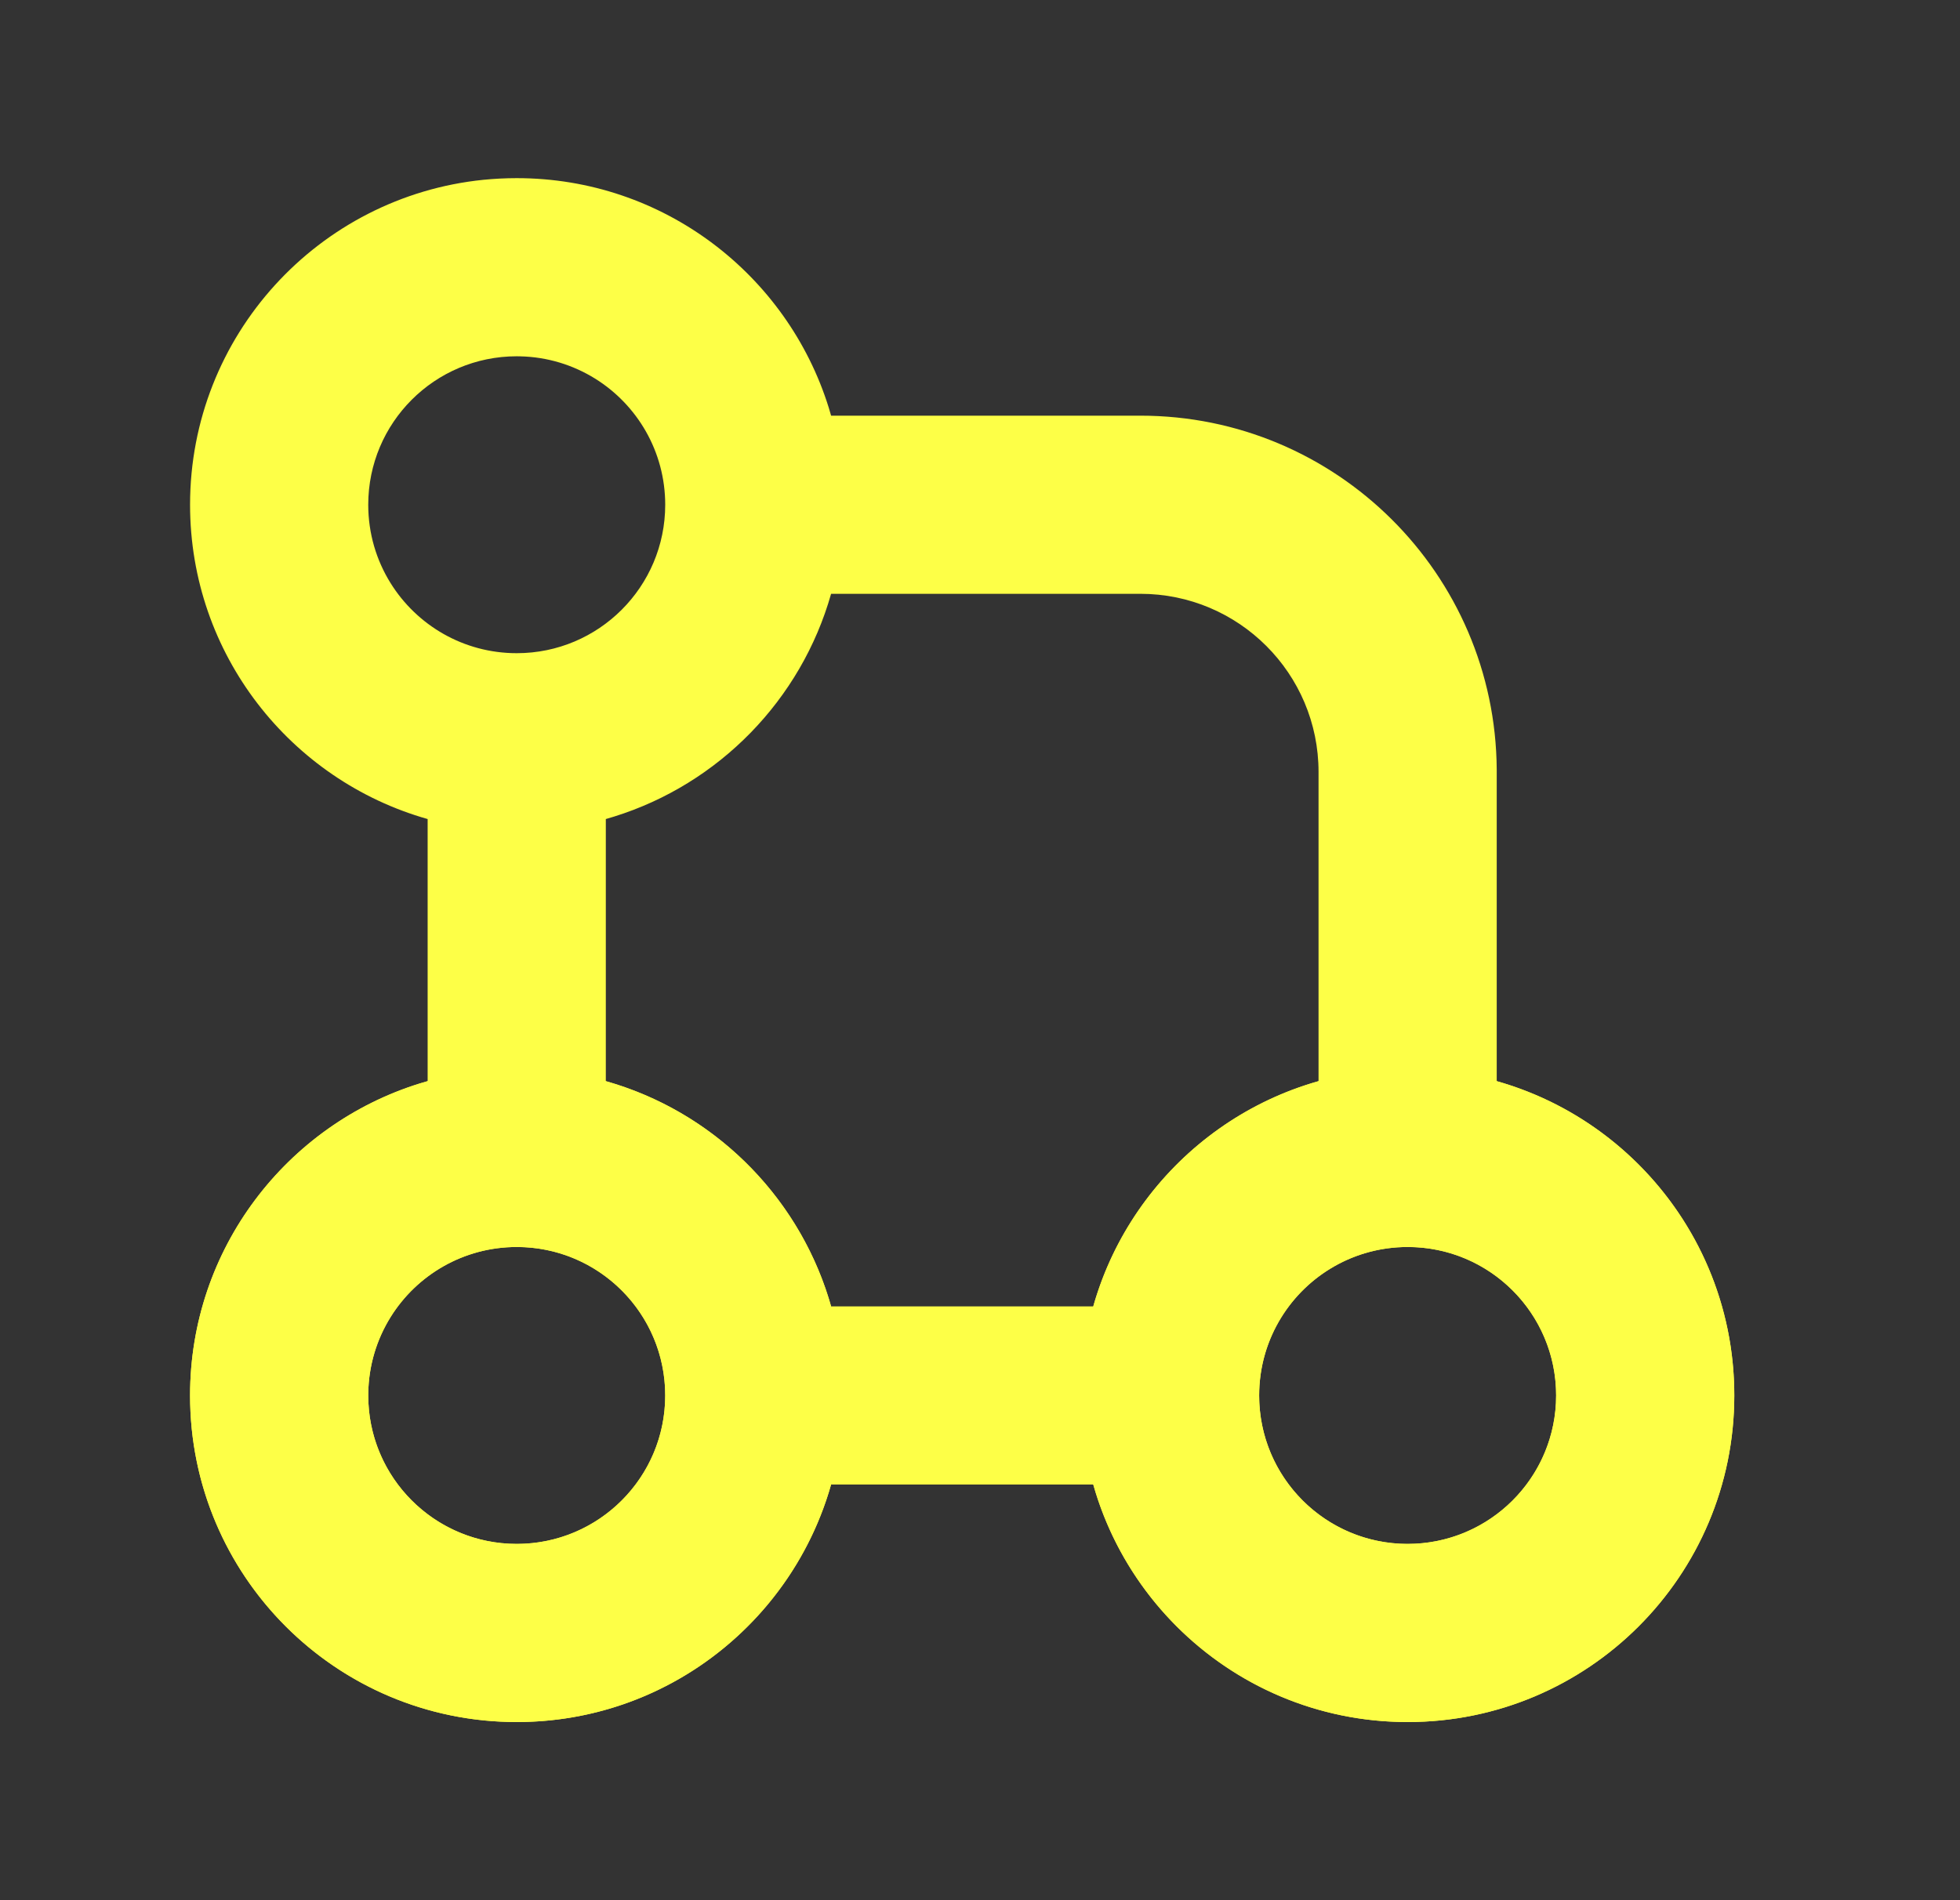
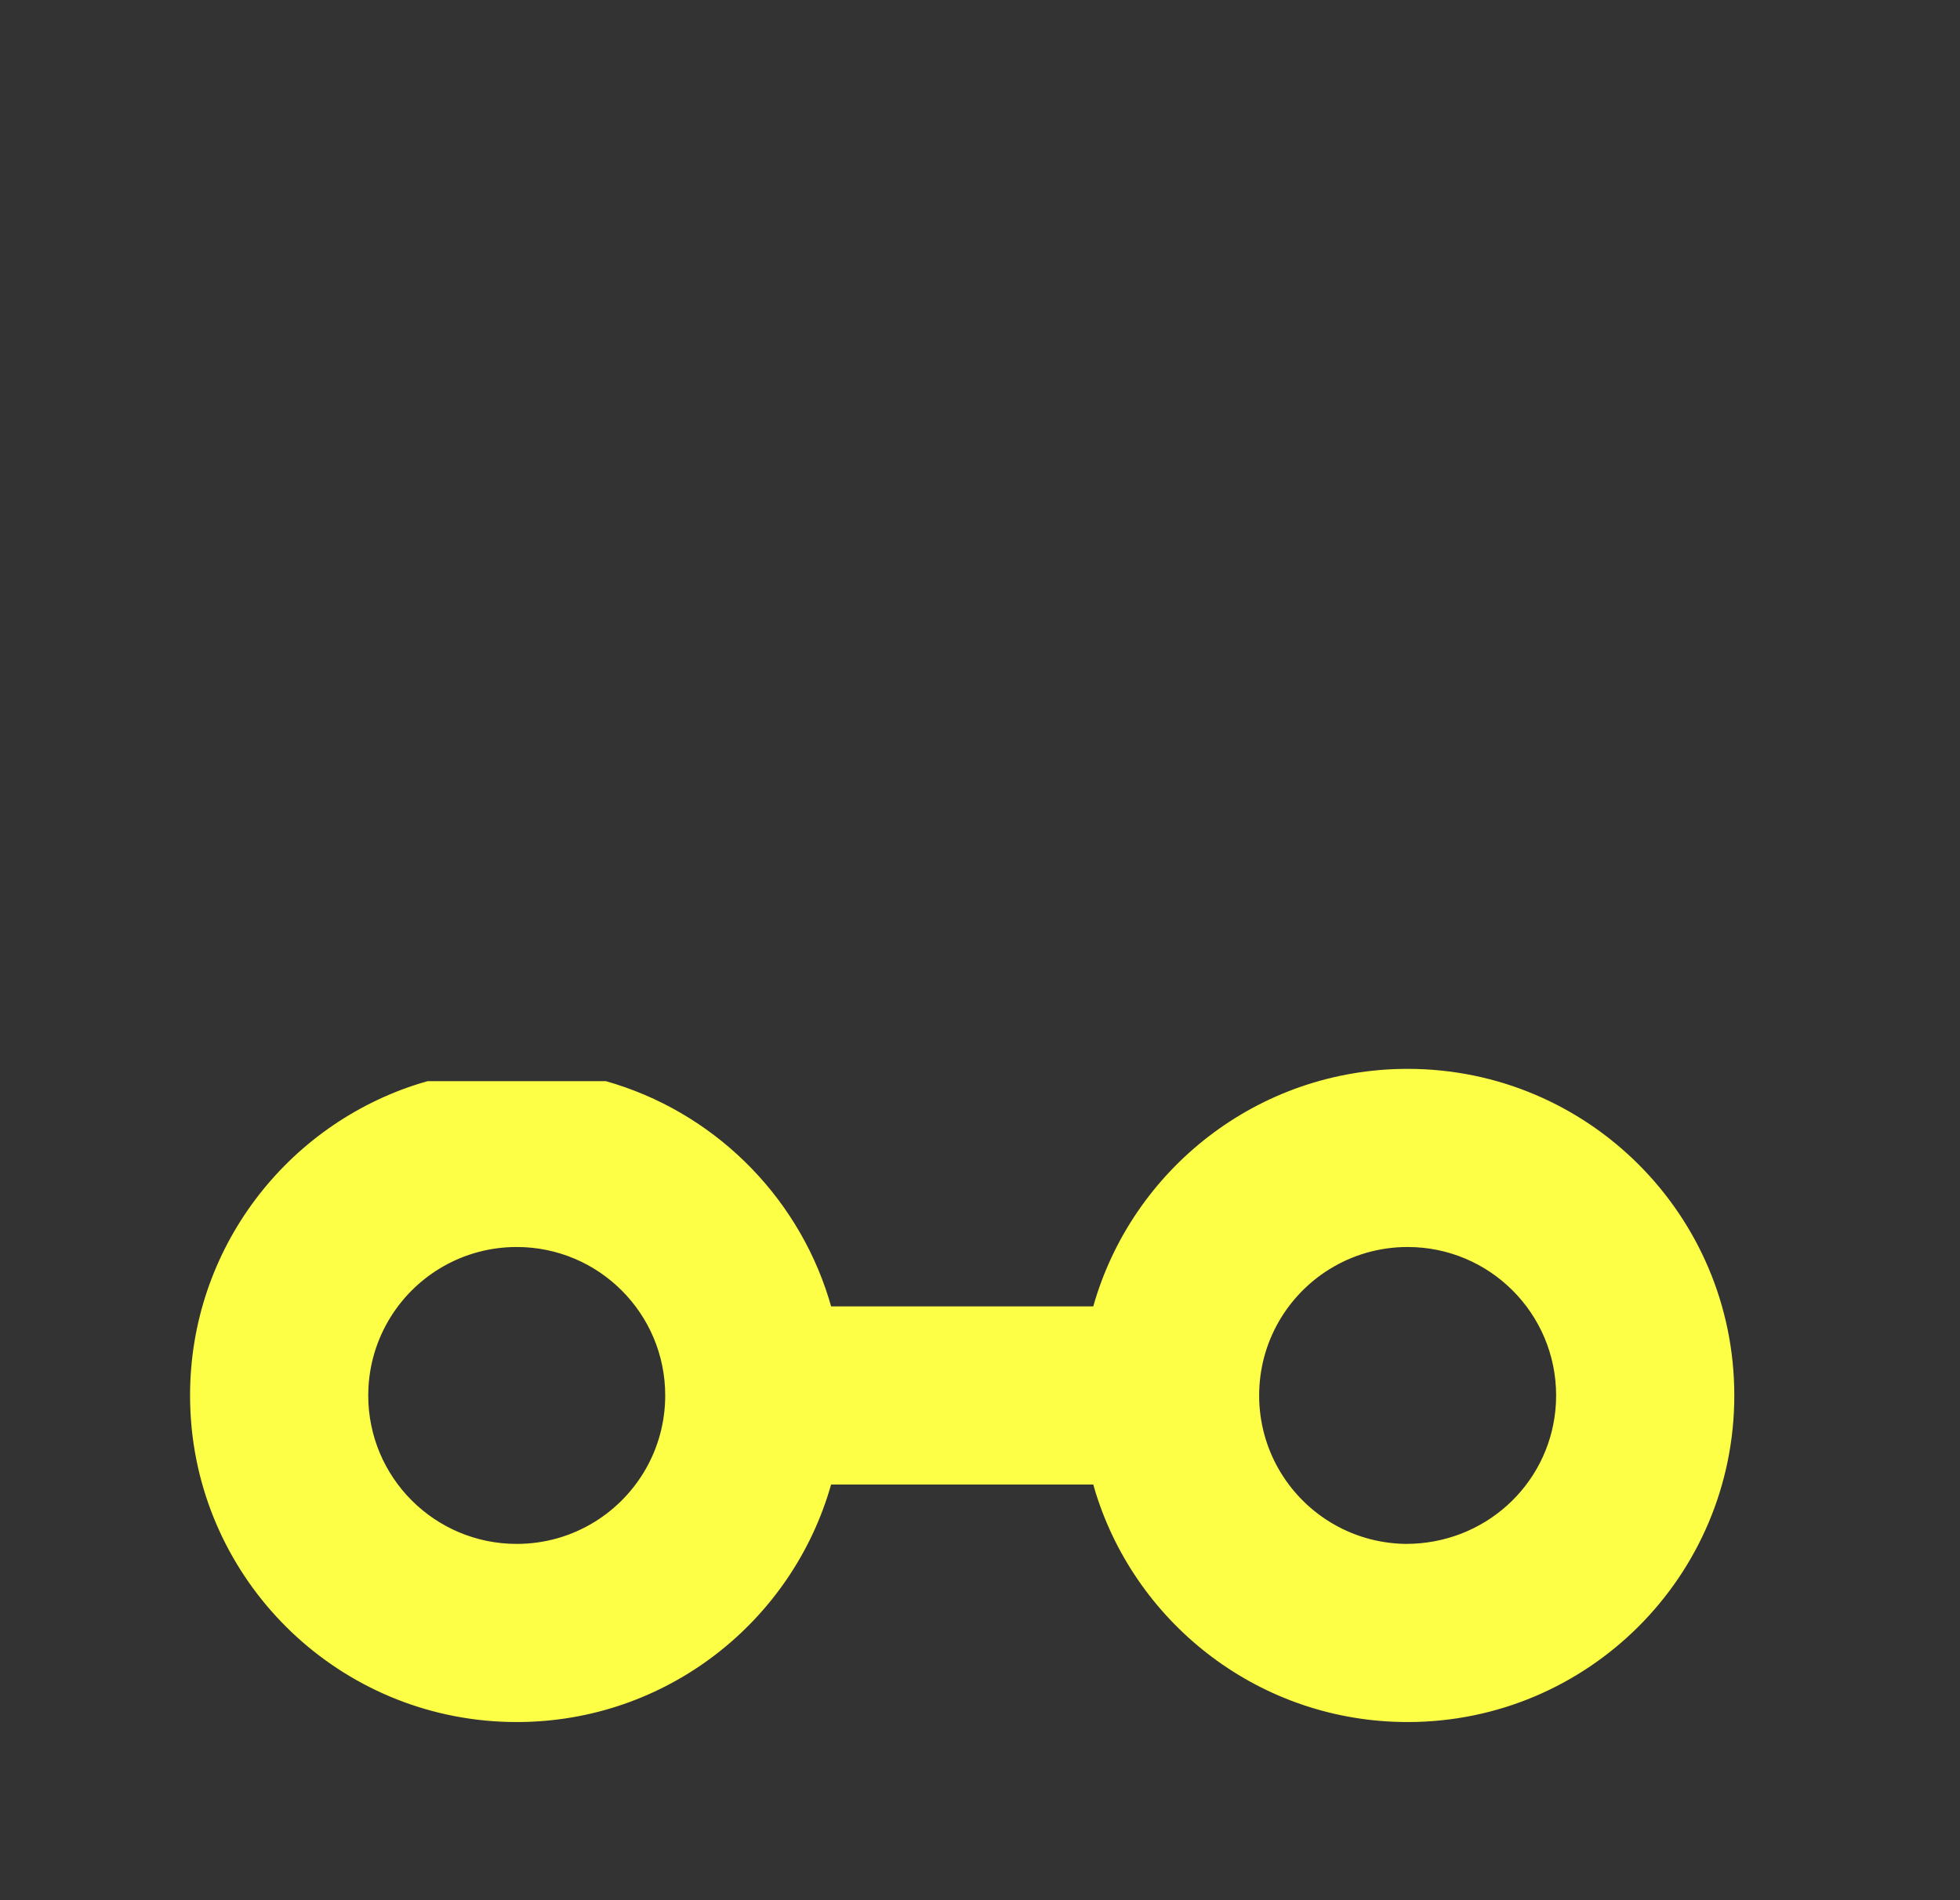
<svg xmlns="http://www.w3.org/2000/svg" width="33" height="32" viewBox="0 0 33 32" fill="none">
  <rect x="0" y="0" width="33" height="32" fill="#333333" stroke="none" />
-   <path fill-rule="evenodd" clip-rule="evenodd" d="M10.825 22.182C10.384 21.472 9.597 21 8.7 21C7.803 21 7.016 21.472 6.575 22.182C6.342 22.557 6.206 22.998 6.2 23.471C6.2 23.48 6.2 23.49 6.2 23.5C6.2 24.794 7.184 25.859 8.444 25.987C8.528 25.996 8.614 26 8.7 26C10.081 26 11.2 24.881 11.2 23.5C11.2 23.016 11.063 22.565 10.825 22.182ZM6.575 9.818C6.337 9.435 6.2 8.984 6.2 8.5C6.2 7.119 7.319 6 8.7 6C8.72 6 8.739 6 8.759 6.001C9.219 6.011 9.65 6.147 10.018 6.375C10.728 6.816 11.2 7.603 11.2 8.5C11.2 9.881 10.081 11 8.7 11C7.803 11 7.016 10.528 6.575 9.818ZM10.2 13.793V18.207C12.508 18.86 14.2 20.982 14.2 23.5C14.2 26.538 11.738 29 8.7 29C5.662 29 3.2 26.538 3.2 23.5C3.2 21.032 4.826 18.944 7.064 18.247C7.109 18.233 7.155 18.22 7.2 18.207V13.793C4.892 13.14 3.2 11.018 3.2 8.5C3.2 5.652 5.364 3.31 8.138 3.028C8.323 3.01 8.51 3 8.7 3C11.168 3 13.256 4.626 13.953 6.864C13.967 6.909 13.98 6.955 13.993 7H19.2C22.501 7 25.179 9.665 25.2 12.961C25.2 12.974 25.2 12.987 25.2 13V18.207C27.509 18.86 29.2 20.983 29.2 23.5C29.2 26.538 26.738 29 23.7 29C20.662 29 18.2 26.538 18.2 23.5C18.2 21.032 19.826 18.944 22.064 18.247C22.109 18.233 22.155 18.22 22.2 18.207V13C22.2 11.343 20.857 10 19.2 10H13.993C13.488 11.786 12.103 13.203 10.335 13.753C10.291 13.767 10.245 13.78 10.2 13.793ZM25.825 22.182C26.063 22.565 26.2 23.016 26.2 23.5C26.2 24.881 25.081 26 23.7 26C22.319 26 21.2 24.881 21.2 23.5C21.2 23.016 21.337 22.565 21.575 22.182C22.016 21.472 22.803 21 23.7 21C24.597 21 25.384 21.472 25.825 22.182Z" fill="#FDFF47" />
-   <path fill-rule="evenodd" clip-rule="evenodd" d="M13.993 22H18.407C19.06 19.692 21.183 18 23.7 18C26.738 18 29.2 20.462 29.2 23.5C29.2 26.538 26.738 29 23.7 29C21.232 29 19.144 27.374 18.447 25.136C18.433 25.091 18.42 25.045 18.407 25H13.993C13.34 27.308 11.218 29 8.7 29C5.852 29 3.51 26.836 3.228 24.062C3.21 23.877 3.2 23.69 3.2 23.5C3.2 21.032 4.826 18.944 7.064 18.247C7.109 18.233 7.155 18.22 7.2 18.207H10.2C11.986 18.712 13.403 20.097 13.953 21.864C13.967 21.909 13.98 21.955 13.993 22ZM22.382 21.375C21.672 21.816 21.2 22.603 21.2 23.5C21.2 24.397 21.672 25.184 22.382 25.625C22.757 25.858 23.198 25.994 23.671 26L23.7 26C24.994 26 26.059 25.016 26.187 23.756C26.196 23.672 26.2 23.586 26.2 23.5C26.2 22.119 25.081 21 23.7 21C23.216 21 22.765 21.137 22.382 21.375ZM8.7 26C9.184 26 9.635 25.863 10.018 25.625C10.728 25.184 11.2 24.397 11.2 23.5C11.2 22.119 10.081 21 8.7 21C7.803 21 7.016 21.472 6.575 22.182C6.347 22.55 6.211 22.981 6.201 23.441C6.2 23.461 6.2 23.48 6.2 23.5C6.2 24.881 7.319 26 8.7 26Z" fill="#FDFF47" />
+   <path fill-rule="evenodd" clip-rule="evenodd" d="M13.993 22H18.407C19.06 19.692 21.183 18 23.7 18C26.738 18 29.2 20.462 29.2 23.5C29.2 26.538 26.738 29 23.7 29C21.232 29 19.144 27.374 18.447 25.136C18.433 25.091 18.42 25.045 18.407 25H13.993C13.34 27.308 11.218 29 8.7 29C5.852 29 3.51 26.836 3.228 24.062C3.21 23.877 3.2 23.69 3.2 23.5C3.2 21.032 4.826 18.944 7.064 18.247C7.109 18.233 7.155 18.22 7.2 18.207H10.2C11.986 18.712 13.403 20.097 13.953 21.864C13.967 21.909 13.98 21.955 13.993 22ZM22.382 21.375C21.672 21.816 21.2 22.603 21.2 23.5C21.2 24.397 21.672 25.184 22.382 25.625C22.757 25.858 23.198 25.994 23.671 26C24.994 26 26.059 25.016 26.187 23.756C26.196 23.672 26.2 23.586 26.2 23.5C26.2 22.119 25.081 21 23.7 21C23.216 21 22.765 21.137 22.382 21.375ZM8.7 26C9.184 26 9.635 25.863 10.018 25.625C10.728 25.184 11.2 24.397 11.2 23.5C11.2 22.119 10.081 21 8.7 21C7.803 21 7.016 21.472 6.575 22.182C6.347 22.55 6.211 22.981 6.201 23.441C6.2 23.461 6.2 23.48 6.2 23.5C6.2 24.881 7.319 26 8.7 26Z" fill="#FDFF47" />
</svg>